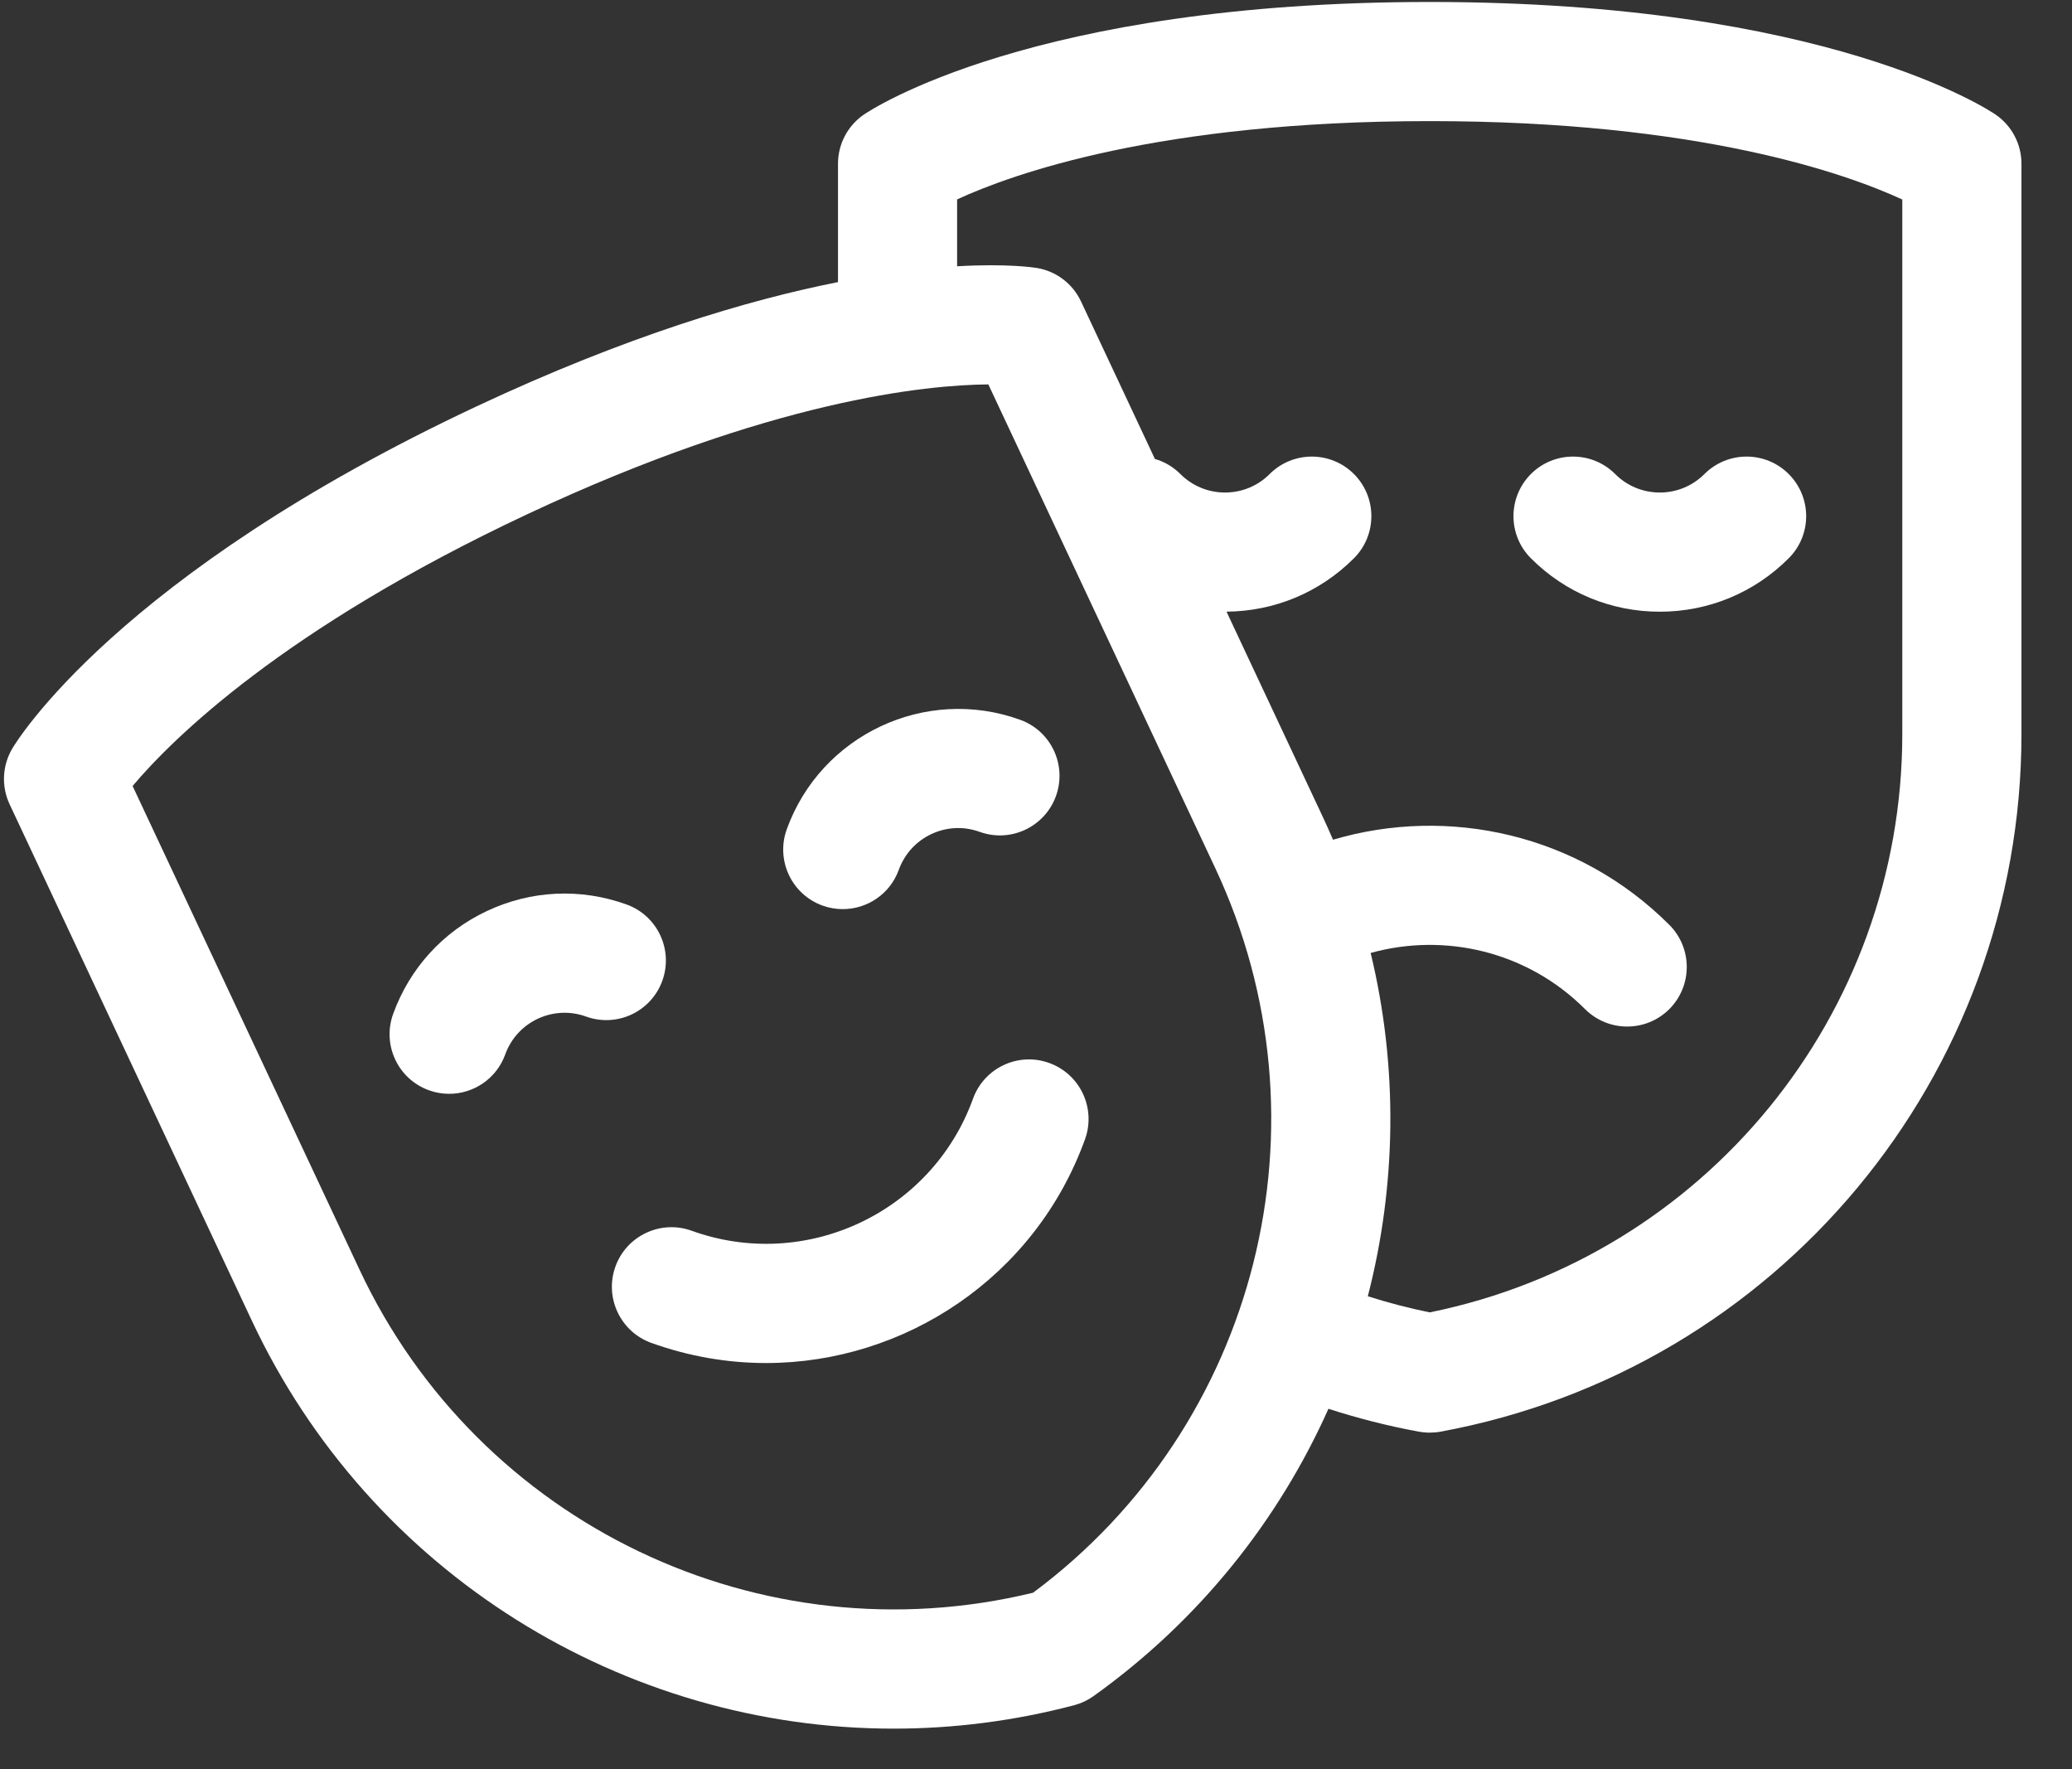
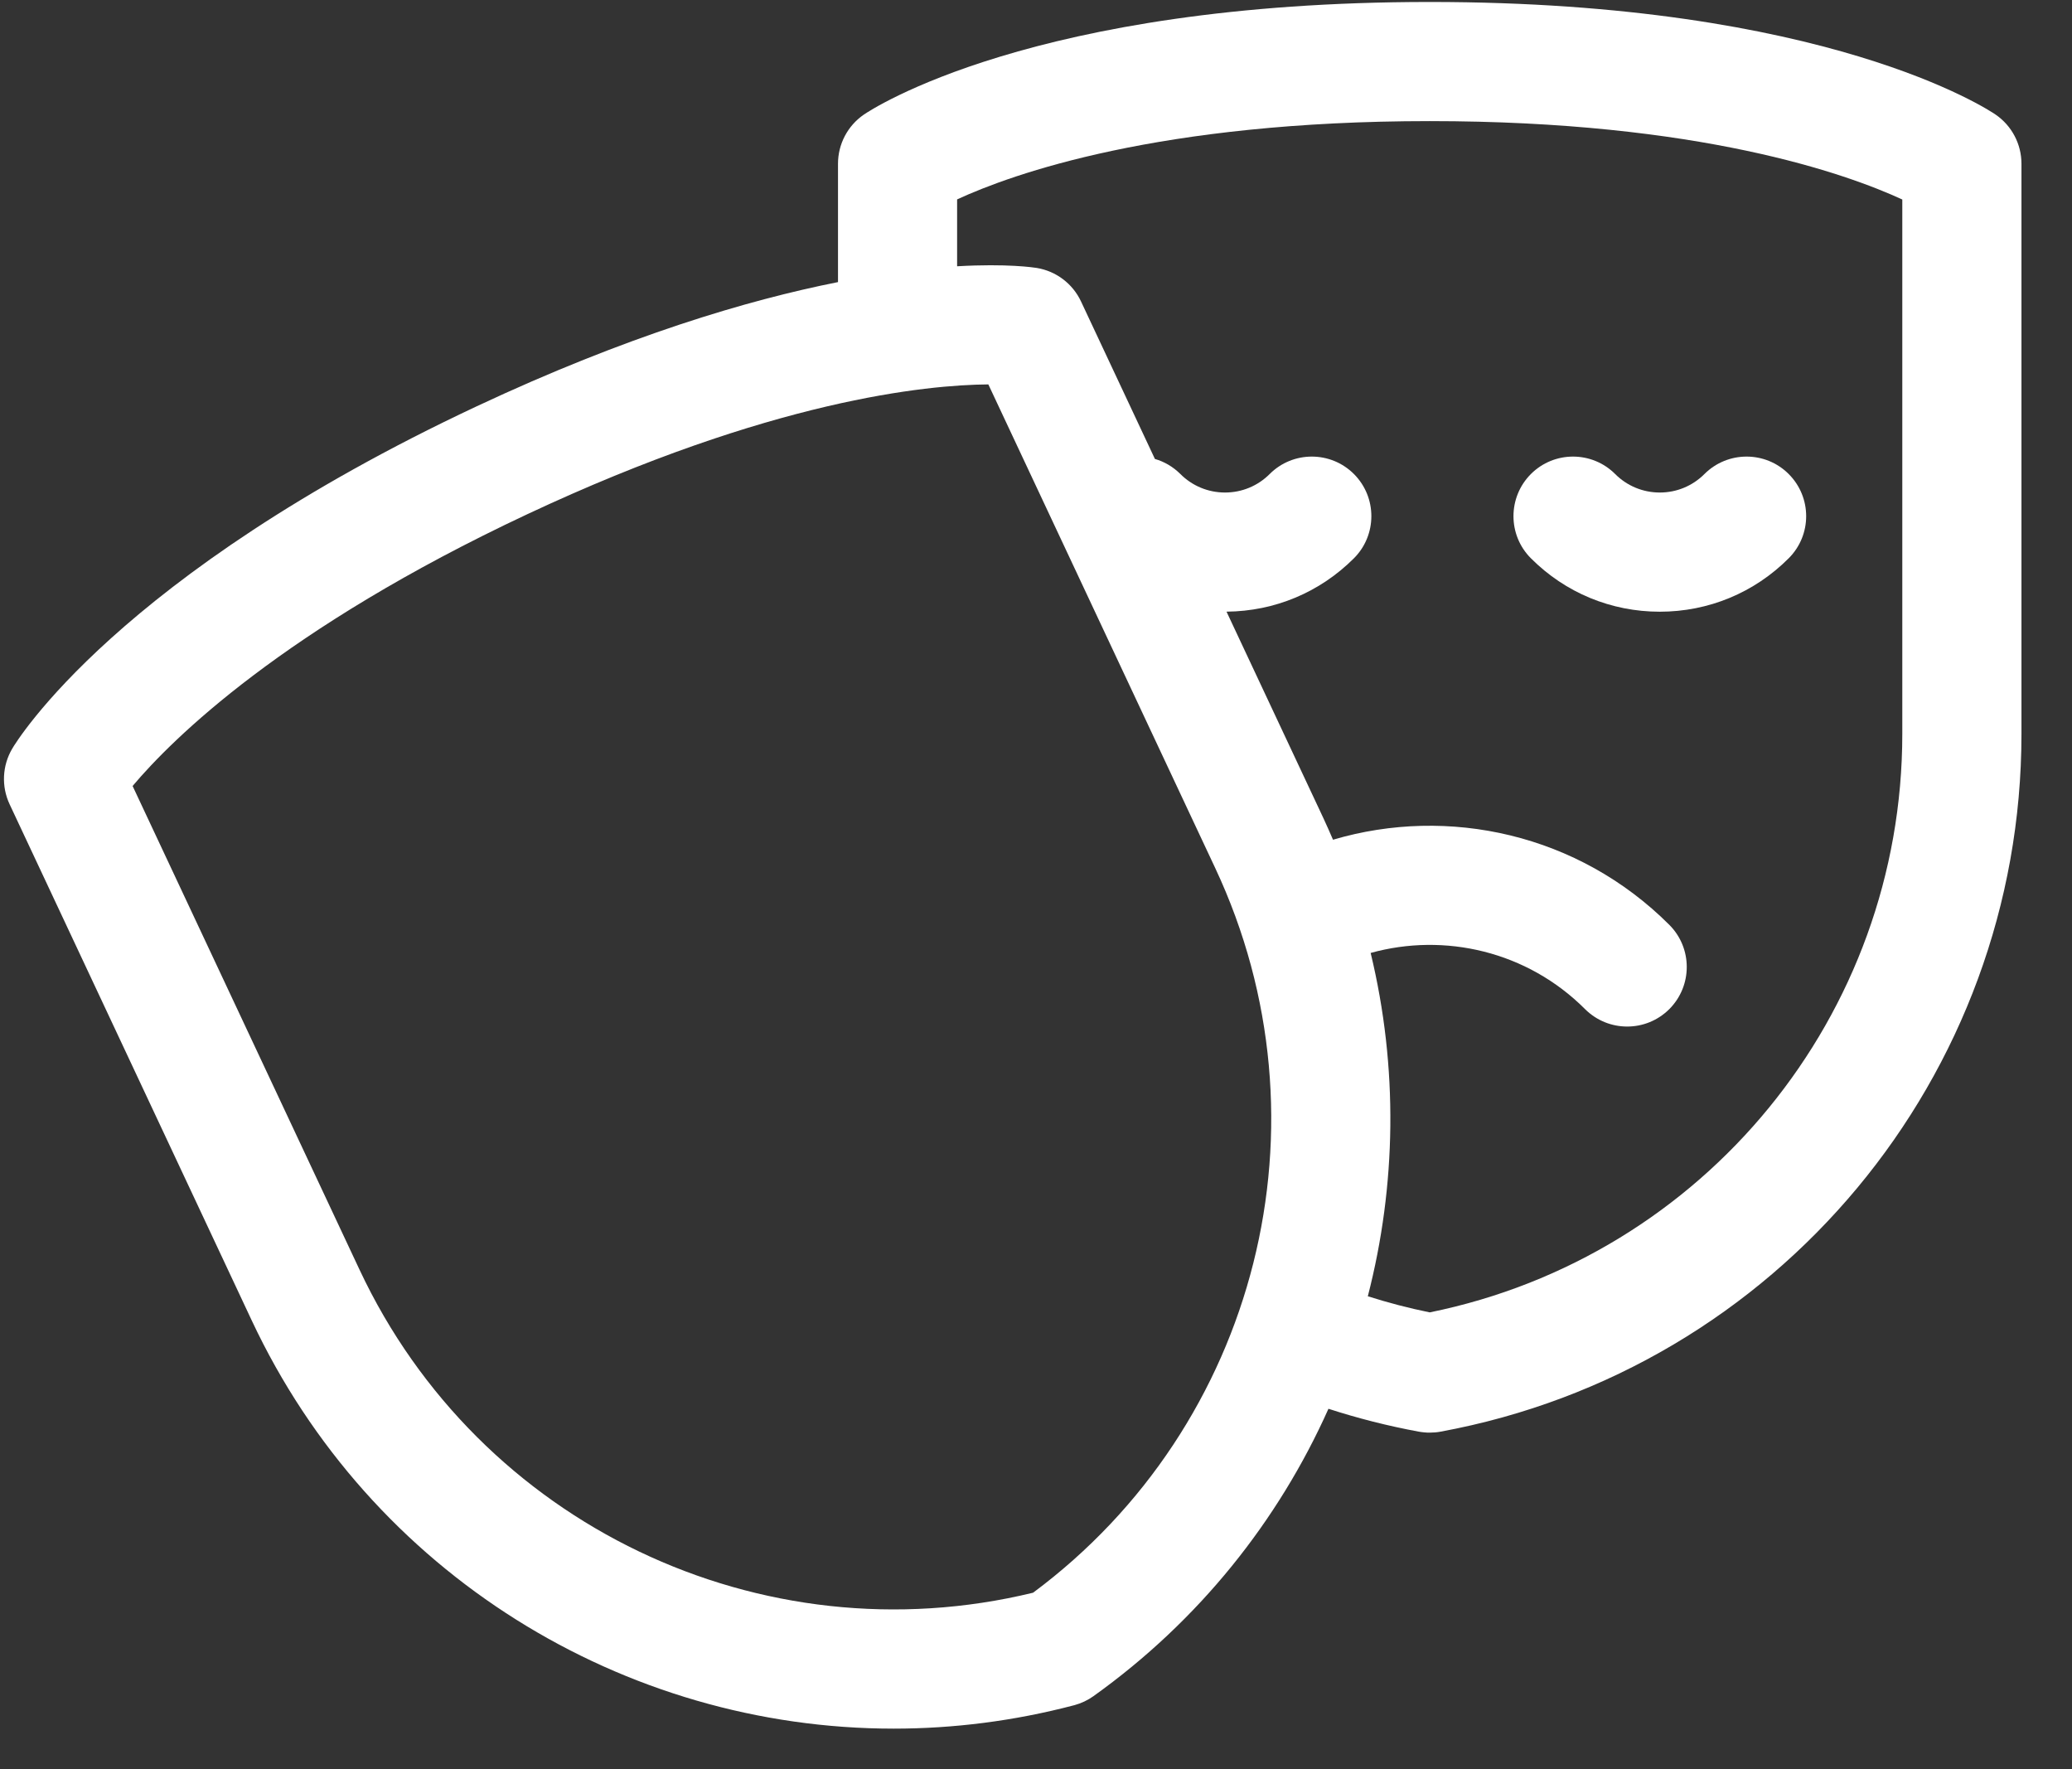
<svg xmlns="http://www.w3.org/2000/svg" width="41" height="35" viewBox="0 0 41 35" fill="none">
  <rect x="0" y="0" width="41" height="35" fill="#333333" stroke="none" />
  <path fill-rule="evenodd" clip-rule="evenodd" d="M39.488 2.267C39.355 2.176 36.148 0.039 28.291 0.039C20.434 0.039 17.226 2.176 17.094 2.267C16.773 2.487 16.582 2.851 16.582 3.24V5.581C14.789 5.937 12.398 6.648 9.431 8.039C2.318 11.377 0.322 14.674 0.241 14.813C0.044 15.148 0.025 15.559 0.19 15.911L4.981 26.123C7.336 31.142 12.349 34.199 17.684 34.199C18.866 34.199 20.064 34.049 21.251 33.737L21.256 33.736L21.262 33.734H21.263C21.397 33.697 21.525 33.637 21.638 33.556C23.726 32.063 25.297 30.085 26.287 27.871C26.867 28.059 27.464 28.211 28.077 28.324C28.113 28.33 28.148 28.335 28.184 28.338H28.184C28.22 28.342 28.255 28.343 28.291 28.343C28.363 28.343 28.434 28.337 28.504 28.324C35.166 27.098 40 21.293 40 14.52V3.24C40 2.851 39.809 2.487 39.488 2.267ZM7.115 25.121L2.624 15.55C3.407 14.621 5.603 12.44 10.432 10.174C15.263 7.908 18.343 7.614 19.557 7.605L24.048 17.177C26.41 22.213 24.892 28.204 20.442 31.51C15.056 32.818 9.478 30.157 7.115 25.121ZM28.291 25.964C33.723 24.861 37.642 20.083 37.642 14.52V3.947C36.54 3.439 33.626 2.396 28.291 2.396C22.942 2.396 20.032 3.44 18.939 3.945V5.268C19.927 5.211 20.457 5.292 20.515 5.301C20.898 5.364 21.226 5.612 21.391 5.964L22.853 9.08C23.038 9.133 23.211 9.233 23.357 9.378C23.593 9.614 23.907 9.744 24.24 9.744C24.574 9.744 24.888 9.614 25.124 9.378C25.584 8.918 26.331 8.918 26.791 9.378C27.251 9.838 27.251 10.585 26.791 11.045C26.117 11.719 25.223 12.093 24.27 12.101L26.182 16.176C26.25 16.321 26.314 16.467 26.377 16.613C28.66 15.938 31.233 16.499 33.032 18.297C33.492 18.757 33.492 19.503 33.032 19.964C32.801 20.194 32.5 20.309 32.198 20.309C31.896 20.309 31.595 20.194 31.364 19.964C30.218 18.817 28.584 18.447 27.122 18.853C27.669 21.118 27.632 23.45 27.066 25.645C27.465 25.772 27.873 25.879 28.291 25.964Z" fill="white" />
  <path fill-rule="evenodd" clip-rule="evenodd" d="M32.843 12.102C33.807 12.102 34.713 11.727 35.394 11.045C35.855 10.585 35.855 9.839 35.394 9.378C34.934 8.918 34.188 8.918 33.727 9.378C33.491 9.614 33.177 9.744 32.844 9.744C32.51 9.744 32.196 9.614 31.96 9.378C31.5 8.918 30.753 8.918 30.293 9.378C29.833 9.839 29.833 10.585 30.293 11.045C30.974 11.727 31.88 12.102 32.843 12.102Z" fill="white" />
-   <path fill-rule="evenodd" clip-rule="evenodd" d="M13.106 19.403C13.327 18.791 13.01 18.115 12.398 17.894C11.491 17.567 10.512 17.612 9.64 18.021C8.767 18.43 8.107 19.155 7.779 20.061C7.558 20.673 7.875 21.349 8.488 21.57C8.62 21.618 8.755 21.64 8.888 21.64C9.371 21.64 9.823 21.342 9.997 20.862C10.11 20.548 10.339 20.297 10.641 20.155C10.943 20.014 11.283 19.998 11.596 20.111C12.209 20.333 12.884 20.016 13.106 19.403Z" fill="white" />
-   <path fill-rule="evenodd" clip-rule="evenodd" d="M16.276 17.916C16.409 17.964 16.544 17.986 16.677 17.986C17.159 17.986 17.612 17.688 17.785 17.208C17.899 16.894 18.128 16.643 18.43 16.501C18.732 16.359 19.071 16.344 19.385 16.457C19.997 16.679 20.673 16.361 20.895 15.749C21.116 15.137 20.799 14.461 20.186 14.24C18.316 13.564 16.244 14.536 15.568 16.407C15.347 17.019 15.664 17.695 16.276 17.916Z" fill="white" />
-   <path fill-rule="evenodd" clip-rule="evenodd" d="M21.47 22.539C21.691 21.927 21.374 21.251 20.762 21.03C20.15 20.808 19.474 21.125 19.253 21.738C18.438 23.992 15.941 25.163 13.687 24.349C13.075 24.128 12.399 24.445 12.178 25.057C11.957 25.669 12.274 26.345 12.886 26.567C13.636 26.837 14.403 26.966 15.158 26.966C17.903 26.966 20.485 25.266 21.47 22.539Z" fill="white" />
</svg>